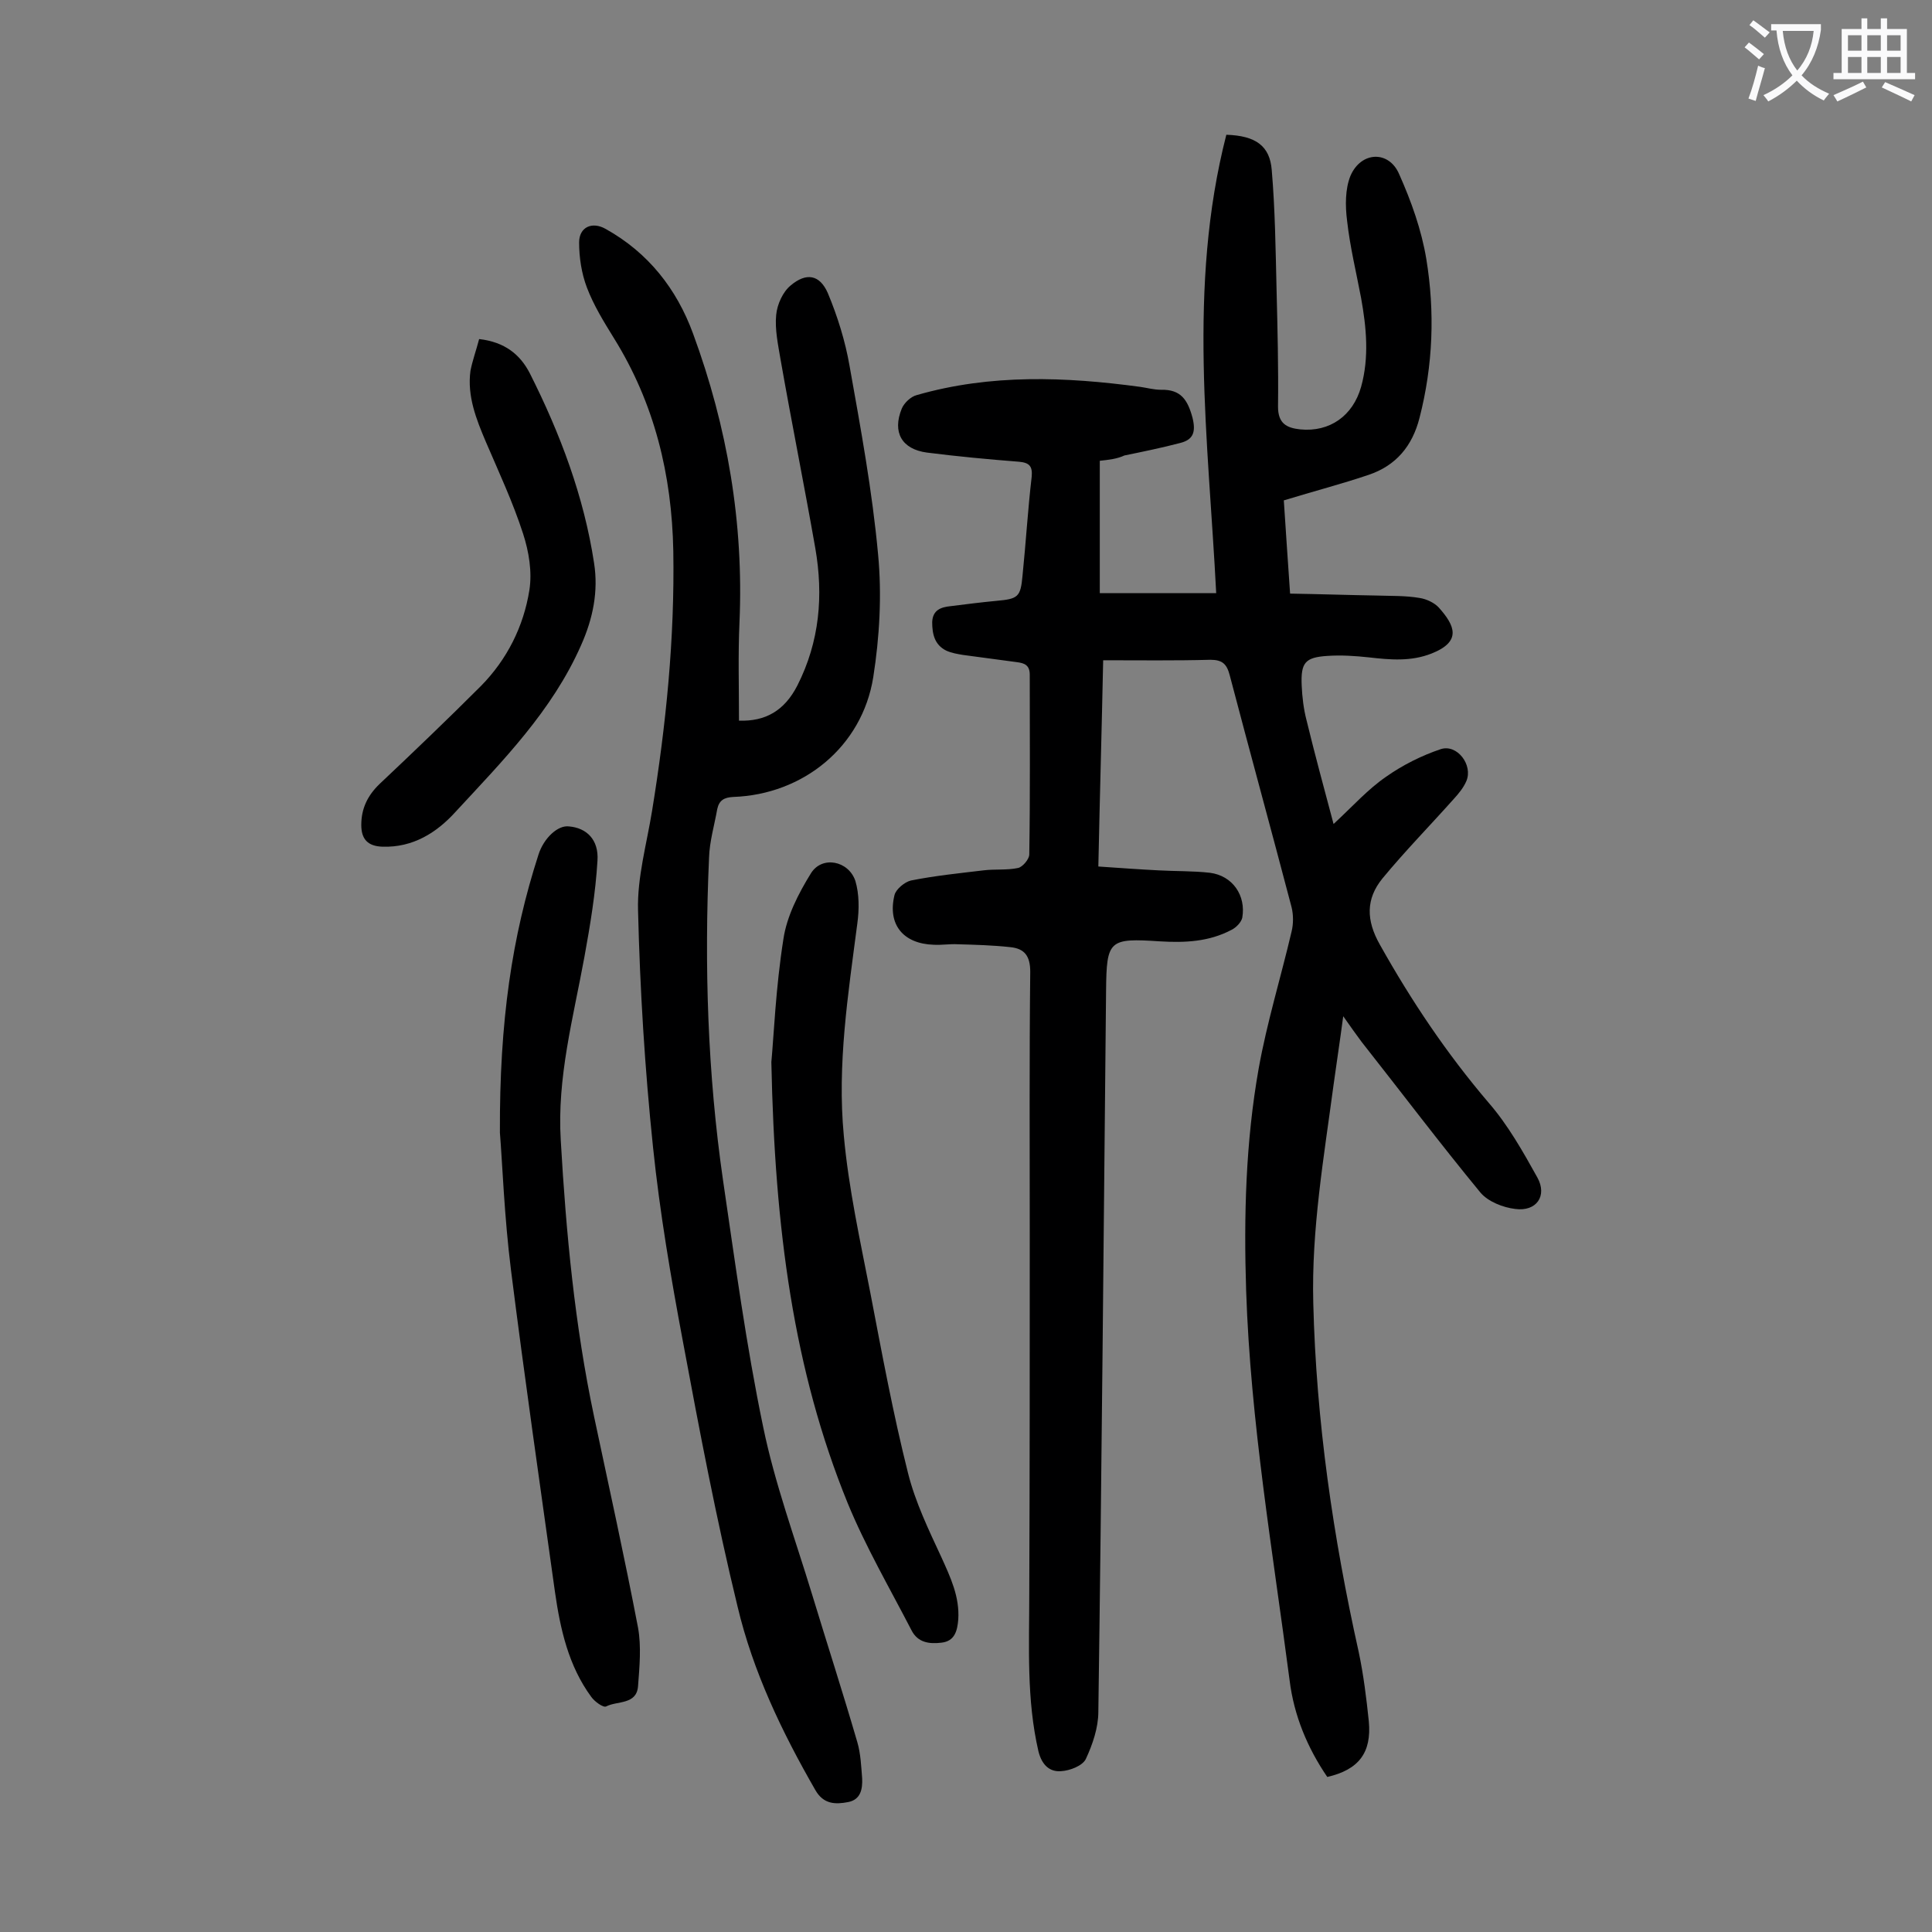
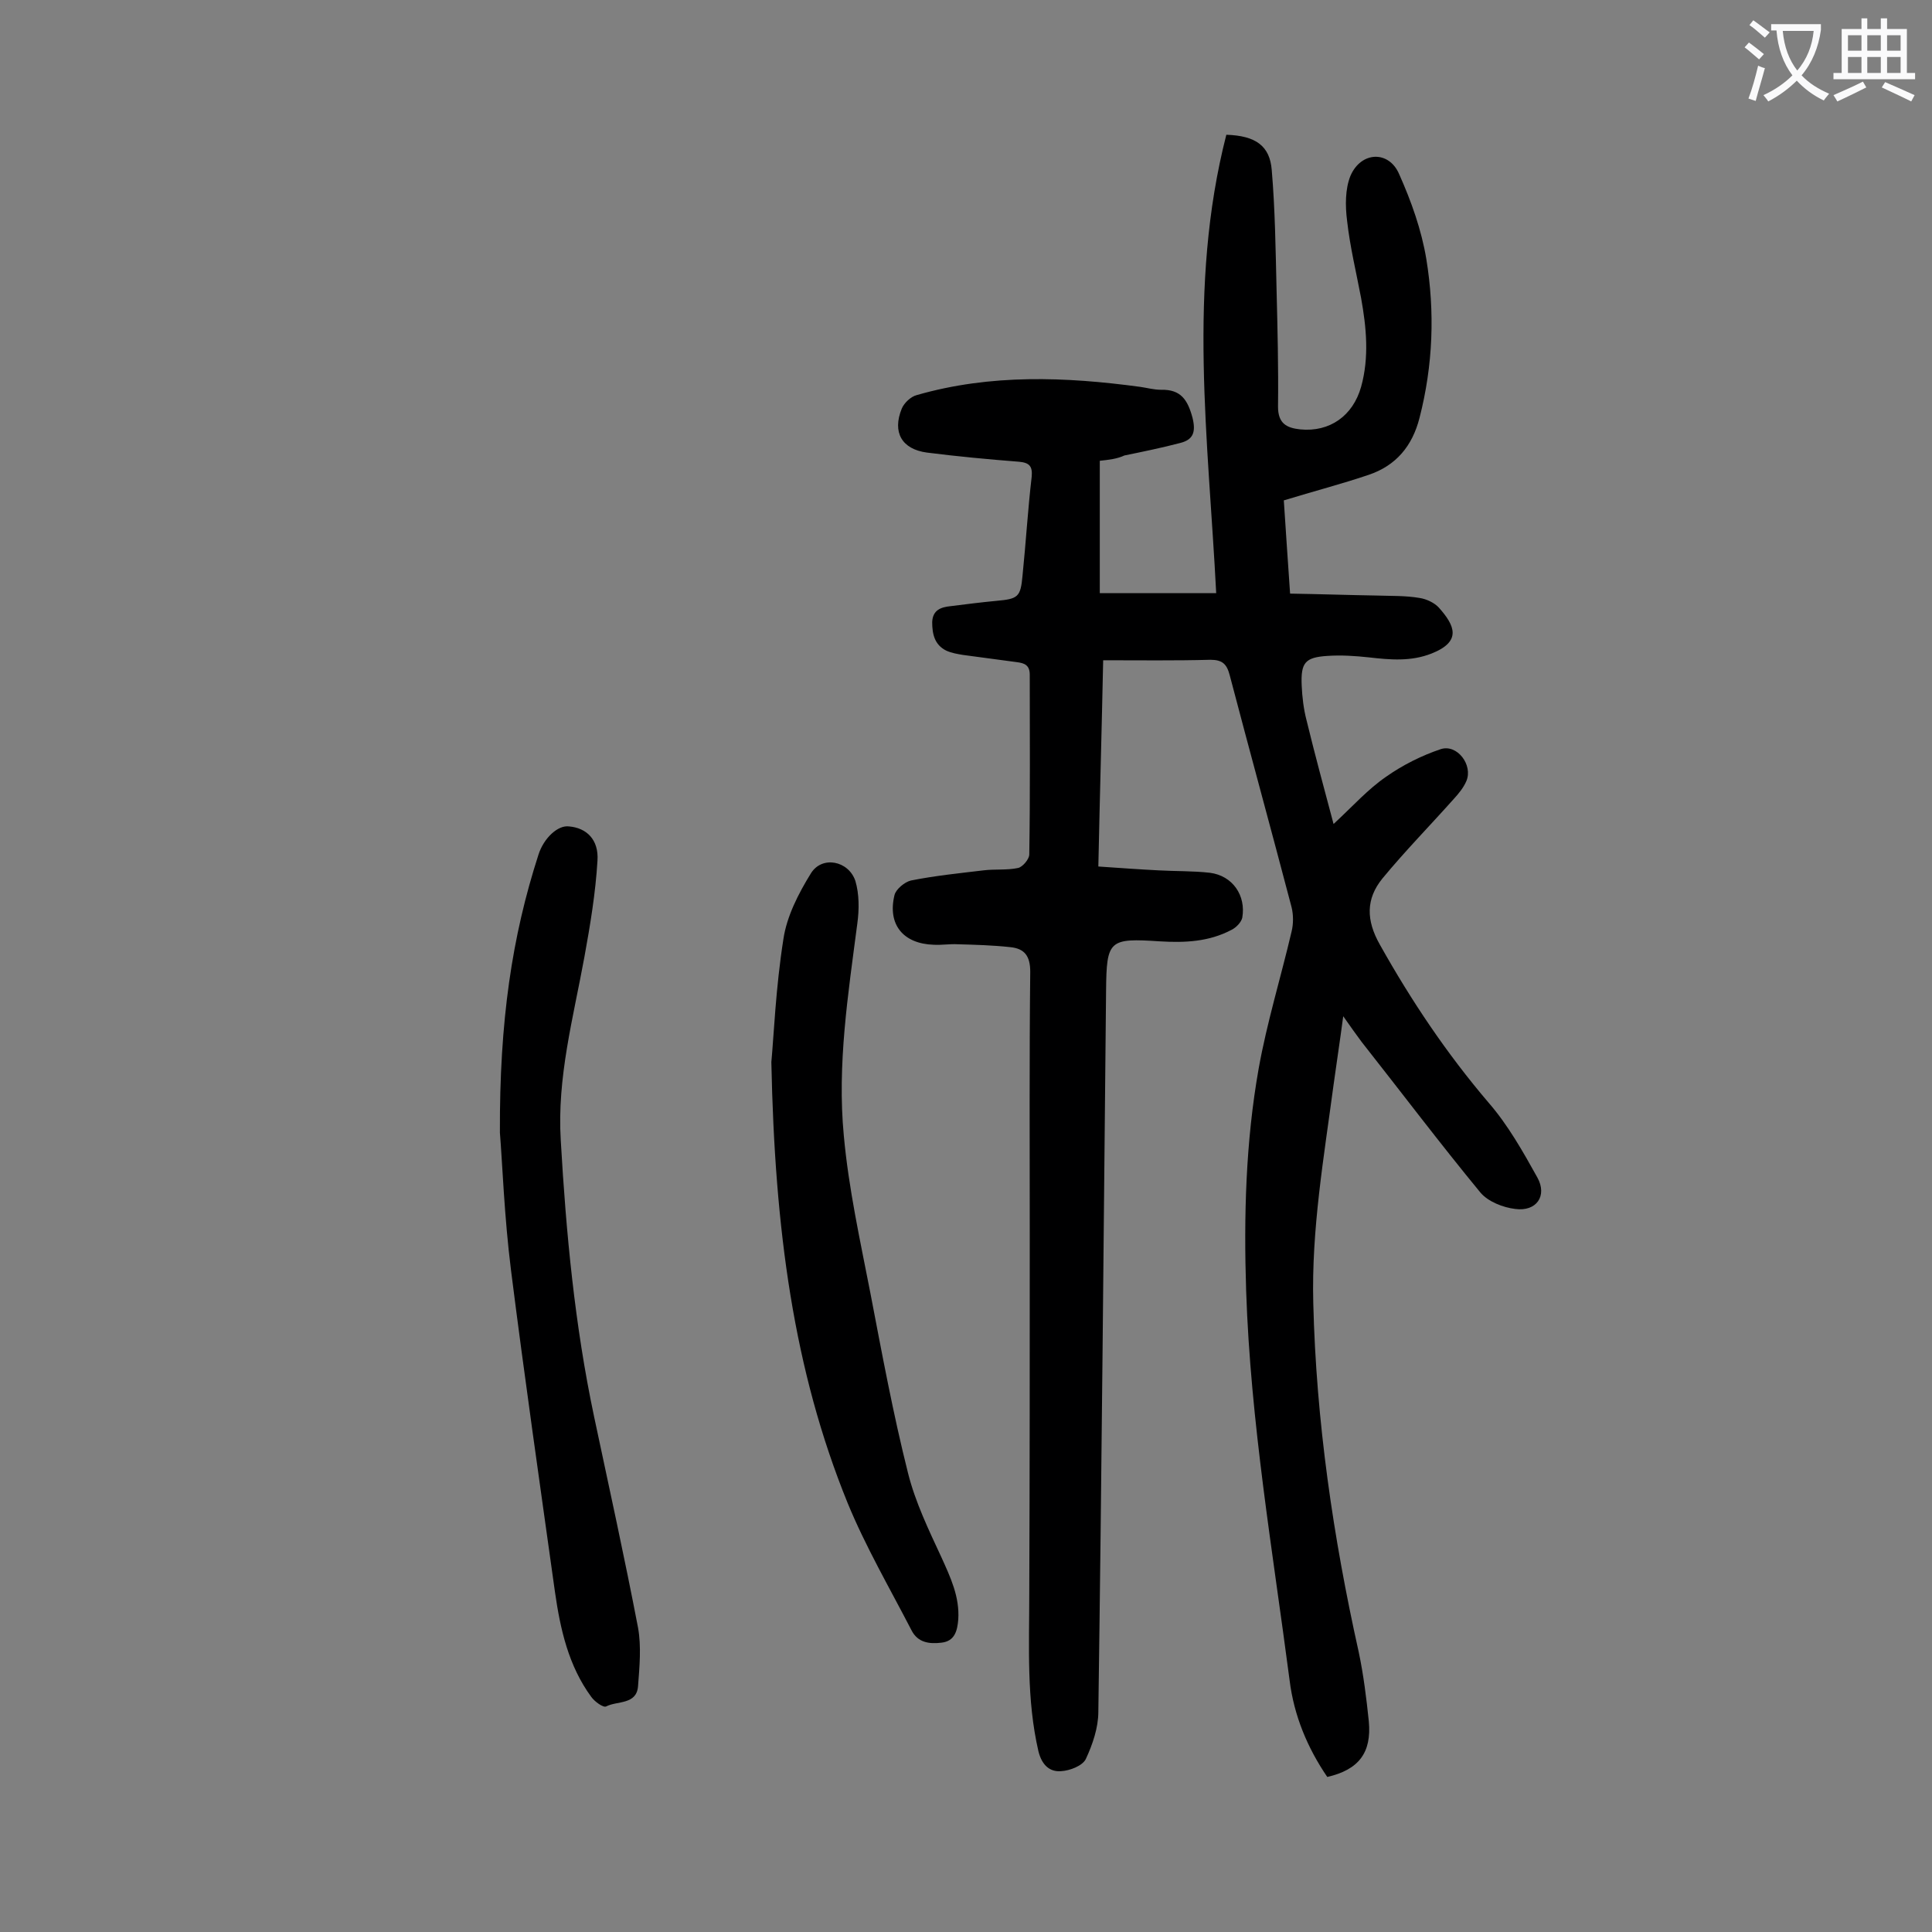
<svg xmlns="http://www.w3.org/2000/svg" enable-background="new 0 0 400 400" viewBox="0 0 400 400">
  <rect x="0" y="0" width="400" height="400" fill="#808080" stroke="none" />
  <g fill="#000001">
    <path d="m227.7 95.4v27.4h24.1c-1.6-31.5-6-63.4 2.1-94.9 6.1.2 9 2.3 9.4 7.3.7 8.2.8 16.5 1 24.8.2 8.1.4 16.1.3 24.2 0 3.5 1.8 4.4 4.6 4.7 6.1.6 10.9-2.8 12.6-8.8 1.7-6.1 1.1-12.3 0-18.4-1-5.3-2.3-10.6-2.9-16-.4-3.1-.4-6.6.7-9.3 2.2-5.1 8-5.3 10.1-.3 2.5 5.6 4.6 11.5 5.6 17.5 1.8 11 1.4 22-1.4 32.9-1.5 5.9-4.9 9.9-10.5 11.8s-11.4 3.4-17.6 5.3c.4 5.9.8 12.3 1.3 19.3 6.1.1 12 .3 17.9.4 3 .1 6 0 8.9.5 1.4.2 3.1 1 4 2 3.3 3.7 4.8 7-1.5 9.5-4.3 1.7-8.6 1.3-13 .8-2.8-.3-5.7-.5-8.6-.3-4.6.3-5.5 1.4-5.3 6.1.1 2.4.4 4.9 1 7.2 1.7 7 3.6 14 5.6 21.5 4-3.7 7.1-7.2 10.9-9.8 3.4-2.4 7.4-4.4 11.3-5.7 3.4-1.1 6.7 3.3 5.3 6.6-.6 1.4-1.6 2.6-2.6 3.7-4.9 5.5-10.1 10.8-14.8 16.5-3.4 4.2-3.4 8.6-.5 13.7 6.5 11.6 13.8 22.5 22.5 32.7 4 4.6 7.1 10.1 10.1 15.5 2.1 3.8-.2 7.1-4.6 6.5-2.5-.3-5.6-1.5-7.2-3.4-8.4-10.2-16.4-20.8-24.6-31.2-1.1-1.5-2.2-3-3.8-5.3-.7 5.3-1.4 9.8-2 14.2-2 15-4.6 30-4.2 45.2.6 24.4 4.1 48.4 9.4 72.2 1 4.7 1.6 9.6 2.1 14.4.6 6.5-2.1 10-8.6 11.5-4.1-6-6.9-12.7-7.8-20-3.5-26.8-8.1-53.5-9-80.7-.5-15.4-.1-30.8 2.6-46 1.7-9.5 4.6-18.9 6.8-28.3.4-1.6.4-3.5 0-5.1-4.2-16-8.6-32-12.8-48-.6-2.3-1.5-3.2-4-3.2-7.3.2-14.6.1-22.2.1-.3 14.4-.7 28.3-1 42.7 4.4.3 8.5.6 12.5.8 3.5.2 7.1.1 10.6.5 4.7.6 7.5 4.7 6.7 9.3-.2.9-1.2 2-2.2 2.5-4.7 2.5-9.7 2.7-14.8 2.4-10.6-.7-11.1-.3-11.2 10.2-.5 49.8-.9 99.5-1.6 149.3 0 3.3-1.2 6.8-2.6 9.8-.7 1.4-3.3 2.4-5.1 2.5-2.4.2-4-1.3-4.7-4.1-2.5-10.8-1.9-21.7-1.9-32.7.1-24.8.1-49.5.1-74.3 0-18.1-.1-36.3.1-54.4 0-3.3-1.2-4.8-4.1-5.1-3.6-.4-7.3-.5-10.9-.6-1.7-.1-3.3.2-5 .1-6.3-.2-9.6-4.2-8.1-10.3.3-1.2 2.1-2.7 3.4-3 5-1 10-1.5 15-2.1 2.4-.3 4.9 0 7.2-.5.9-.2 2.3-1.8 2.3-2.8.2-12.4.1-24.8.1-37.2 0-2-1.1-2.4-2.6-2.6-3.7-.5-7.5-1-11.2-1.5-1.2-.2-2.4-.4-3.5-.9-2.4-1.2-2.9-3.4-2.9-5.9.1-2.5 1.8-3.1 3.8-3.3 3.2-.4 6.3-.8 9.5-1.1 4.5-.4 5-.8 5.4-5.2.7-6.8 1.1-13.7 1.9-20.5.2-2.2-.5-2.9-2.6-3.1-6.4-.5-12.8-1.1-19.1-1.9-5.2-.7-7.2-4.2-5.2-9.1.5-1.2 1.9-2.5 3.1-2.8 15.3-4.4 30.8-3.8 46.3-1.7 1.4.2 2.8.6 4.3.6 4.1-.1 5.5 2.1 6.5 5.8.7 2.9.2 4.5-2.5 5.2-3.8 1-7.7 1.8-11.6 2.6-1.5.7-3.2.9-5.1 1.1z" />
-     <path d="m153 149.2c5.4.2 9.4-2 12.1-7.3 4.6-9.1 5.4-18.6 3.7-28.4-2.3-13.1-4.9-26-7.2-39.1-.5-3-1.2-6.2-.9-9.2.2-2.2 1.4-4.8 3-6.1 3.2-2.7 6-2.3 7.7 1.6 2 4.8 3.6 9.9 4.5 15.1 2.3 12.9 4.7 25.9 5.9 39 .8 8.4.3 17.1-1 25.4-2.3 14.4-14.5 24.3-29 24.8-1.9.1-2.9.7-3.3 2.5-.6 3.4-1.6 6.7-1.7 10.1-1 22.3-.3 44.7 2.9 66.8 2.5 17 4.8 34.2 8.3 51 2.4 11.7 6.6 23.1 10.1 34.6 3.1 10.2 6.4 20.4 9.4 30.7.7 2.4.8 5 1 7.5.1 2.2-.3 4.4-2.9 4.9s-5.1.5-6.8-2.5c-6.9-12-12.9-24.5-16.1-38-4.4-18.1-7.9-36.5-11.3-54.8-2.5-13.3-4.8-26.8-6.2-40.3-1.7-16.3-2.7-32.6-3.1-49-.2-6.8 1.8-13.8 2.9-20.6 2.9-17.8 4.7-35.7 4.4-53.8-.3-15.8-3.9-30.6-12.3-44.1-2.1-3.4-4.2-6.8-5.6-10.5-1.1-2.9-1.6-6.2-1.6-9.3 0-3.2 2.7-4.4 5.5-2.8 8.8 4.9 14.7 12.4 18.1 21.7 7.1 19.3 10.5 39.2 9.6 59.8-.3 6.6-.1 13.4-.1 20.3z" />
    <path d="m103.5 234.5c-.1-23.1 2.5-40.6 8-57.6 1.1-3.4 4-6.1 6.3-5.8 3.6.3 6.2 2.7 5.9 7.1-.4 6.7-1.5 13.3-2.7 19.9-2.3 12.6-5.7 25-4.9 38 1.1 19.2 2.9 38.3 6.9 57.2 3.1 14.6 6.3 29.1 9.1 43.7.7 3.9.3 8.1 0 12.1-.3 3.9-4.3 3-6.6 4.2-.6.3-2.4-1-3.1-2-4.7-6.4-6.4-14-7.5-21.7-3.1-22.2-6.3-44.4-9.1-66.6-1.4-11.1-1.8-22.4-2.3-28.5z" />
    <path d="m159.7 219.9c.5-5.3.9-15.4 2.5-25.5.7-4.7 3.1-9.4 5.7-13.6 2.3-3.7 7.8-2.6 9.2 1.6.8 2.7.8 5.9.4 8.8-1.9 14.6-4.2 29.2-2.8 43.9 1 11 3.4 21.8 5.5 32.6 2.4 12.5 4.7 25 7.8 37.3 1.5 6 4.3 11.8 6.9 17.4 1.9 4.2 3.8 8.2 3.5 12.9-.2 2.3-.7 4.5-3.5 4.8-2.5.3-4.9 0-6.2-2.6-4.5-8.7-9.5-17.3-13.2-26.3-11.2-27.5-15.1-56.7-15.8-91.3z" />
-     <path d="m99.2 70.2c5.3.6 8.5 3.2 10.5 7.1 6.3 12.5 11.2 25.5 13.3 39.3.9 5.8-.2 11.4-2.7 17-6 13.6-16.2 23.9-26 34.5-3.9 4.3-8.8 7.4-15.1 7.2-3.1-.1-4.4-1.6-4.4-4.5 0-3.4 1.3-6.1 3.8-8.5 7.1-6.7 14.1-13.4 21-20.3 5.4-5.5 8.8-12.3 10-19.8.6-3.8-.1-8-1.3-11.7-2.1-6.5-5-12.7-7.7-19-2-4.7-3.9-9.5-3.2-14.7.4-2.1 1.2-4.3 1.8-6.6z" />
  </g>
  <path d="m362.1 8.8c1.1.8 2.1 1.6 3.1 2.4l-1 1.1c-1.3-1.1-2.3-2-3-2.5zm1.9 4.8c.5.2.9.4 1.4.5-.6 2.3-1.3 4.5-1.9 6.8l-1.5-.5c.8-2.1 1.4-4.3 2-6.8zm-1-9.4c1.3.9 2.4 1.8 3.4 2.5l-1 1.1c-1.4-1.2-2.4-2.1-3.2-2.6zm3.7 2.2v-1.4h10.3v1.2c-.5 3.6-1.8 6.8-4 9.4 1.5 1.6 3.4 2.8 5.7 3.8-.3.4-.7.8-1.1 1.4-2.3-1.1-4.1-2.5-5.6-4.1-1.6 1.6-3.6 3.1-5.9 4.3-.3-.5-.7-.9-1-1.3 2.4-1.1 4.4-2.5 6-4.1-1.9-2.5-3-5.6-3.3-9.3h-1.1zm8.8 0h-6.4c.3 3.3 1.3 6 3 8.2 2-2.3 3.1-5.1 3.4-8.2z" fill="#fafafb" />
  <path d="m385.3 3.8h1.3v2.2h2.8v-2.2h1.3v2.2h4.1v9.1h1.7v1.3h-16.9v-1.3h1.7v-9.1h4.1v-2.2zm.4 13.1.7 1.2c-1.8.9-3.8 1.9-6 2.9-.2-.4-.5-.8-.8-1.3 2.3-1 4.3-1.9 6.1-2.8zm-3.1-6.4h2.8v-3.2h-2.8zm0 4.6h2.8v-3.3h-2.8zm4-4.6h2.8v-3.2h-2.8zm0 4.6h2.8v-3.3h-2.8zm3.7 1.9c2.1.9 4.1 1.8 6.1 2.7l-.7 1.3c-2.2-1.1-4.2-2-6.1-2.9zm3.2-9.7h-2.8v3.2h2.8zm-2.8 7.8h2.8v-3.3h-2.8z" fill="#fafafb" />
</svg>